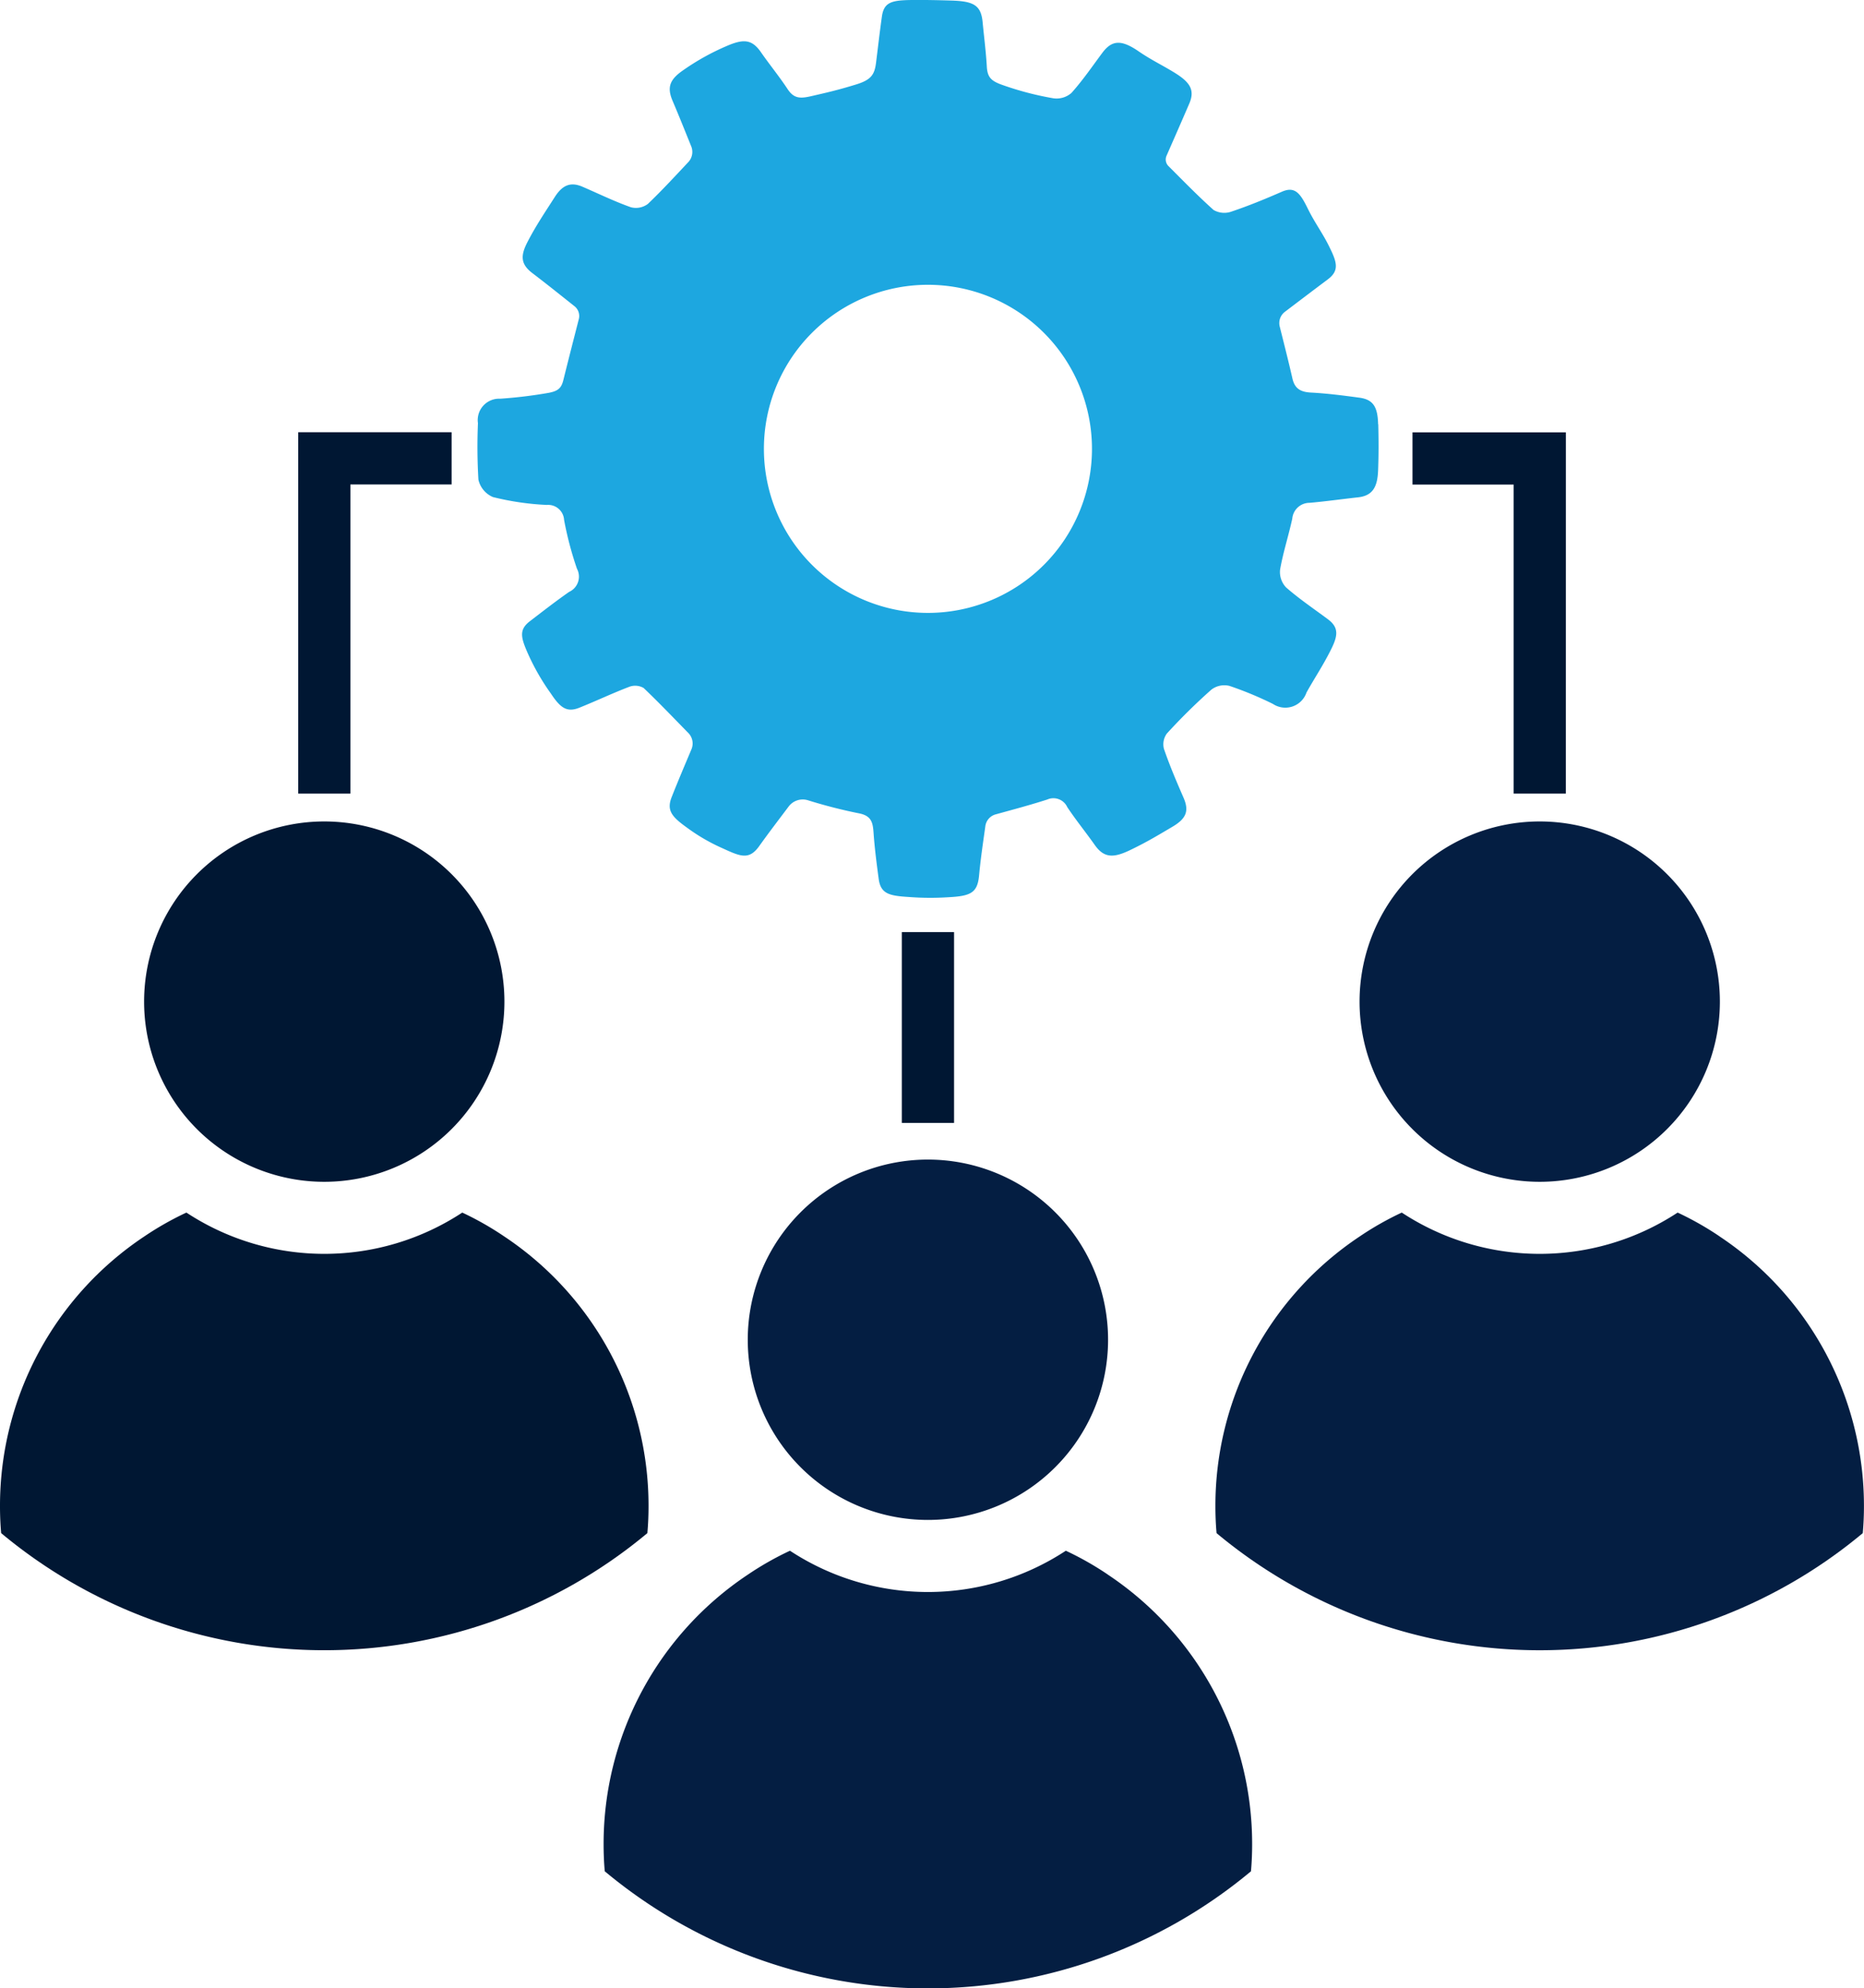
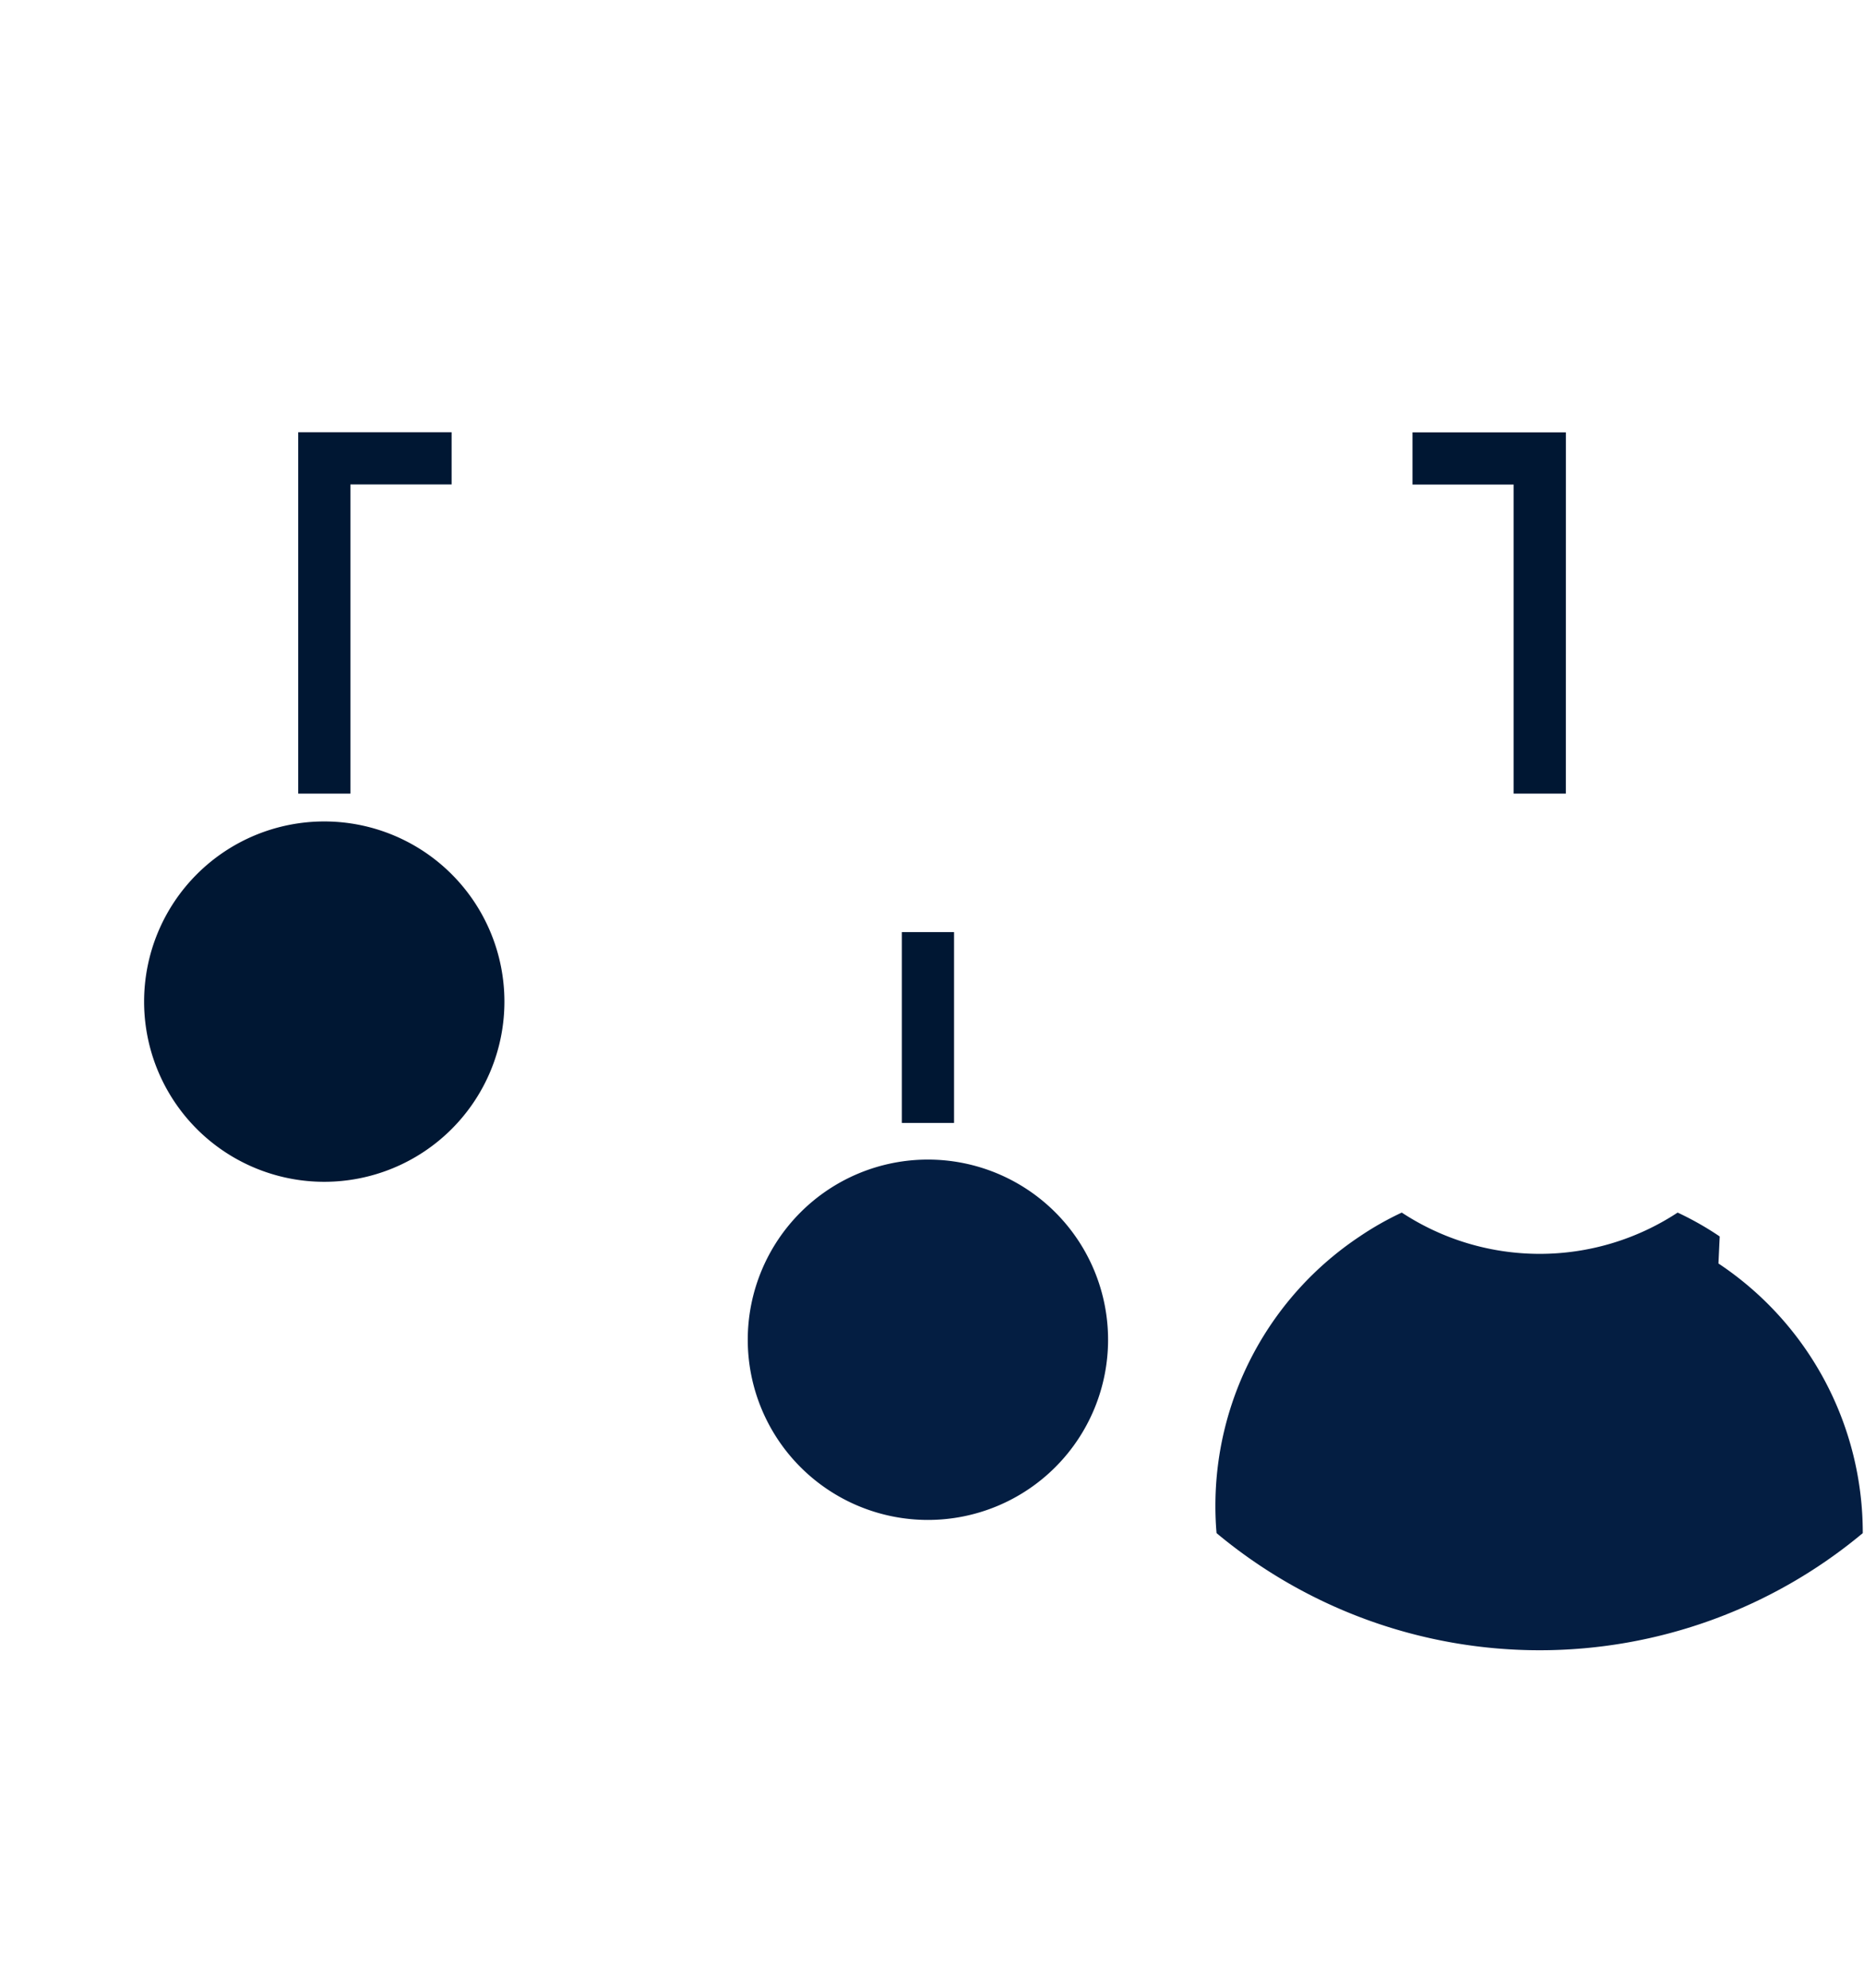
<svg xmlns="http://www.w3.org/2000/svg" id="Groupe_3078" data-name="Groupe 3078" width="100" height="106.66" viewBox="0 0 100 106.66">
  <defs>
    <style>
      .cls-1 {
        fill: none;
      }

      .cls-2 {
        clip-path: url(#clip-path);
      }

      .cls-3 {
        fill: #041e42;
      }

      .cls-4 {
        fill: #001733;
      }

      .cls-5 {
        fill: #1da7e0;
      }
    </style>
    <clipPath id="clip-path">
      <rect id="Rectangle_2304" data-name="Rectangle 2304" class="cls-1" width="100" height="106.66" />
    </clipPath>
  </defs>
  <g id="Groupe_3077" data-name="Groupe 3077" class="cls-2">
-     <path id="Tracé_3386" data-name="Tracé 3386" class="cls-3" d="M73.275,120.009a16.435,16.435,0,0,0-2.257-1.281,13.473,13.473,0,0,1-14.8,0,16.435,16.435,0,0,0-2.257,1.281,17.344,17.344,0,0,0-7.741,14.464c0,.488.019.971.062,1.45a27.055,27.055,0,0,0,34.668,0c.043-.479.063-.962.063-1.45a17.344,17.344,0,0,0-7.742-14.464" transform="translate(-13.838 -35.544)" />
    <path id="Tracé_3387" data-name="Tracé 3387" class="cls-3" d="M66.923,108.111a9.665,9.665,0,1,0-9.665-9.665,9.665,9.665,0,0,0,9.665,9.665" transform="translate(-17.142 -26.579)" />
-     <path id="Tracé_3388" data-name="Tracé 3388" class="cls-4" d="M27.052,94.12A16.435,16.435,0,0,0,24.8,92.839a13.473,13.473,0,0,1-14.8,0A16.435,16.435,0,0,0,7.741,94.12,17.344,17.344,0,0,0,0,108.583c0,.488.019.971.062,1.45a27.055,27.055,0,0,0,34.668,0c.043-.479.063-.962.063-1.45A17.344,17.344,0,0,0,27.052,94.12" transform="translate(0 -27.794)" />
    <path id="Tracé_3389" data-name="Tracé 3389" class="cls-4" d="M20.7,82.222a9.665,9.665,0,1,0-9.665-9.665A9.665,9.665,0,0,0,20.7,82.222" transform="translate(-3.304 -18.828)" />
-     <path id="Tracé_3390" data-name="Tracé 3390" class="cls-3" d="M120.122,94.12a16.435,16.435,0,0,0-2.257-1.281,13.473,13.473,0,0,1-14.8,0,16.435,16.435,0,0,0-2.257,1.281,17.344,17.344,0,0,0-7.741,14.464c0,.488.019.971.062,1.45a27.055,27.055,0,0,0,34.668,0c.043-.479.063-.962.063-1.45a17.344,17.344,0,0,0-7.742-14.464" transform="translate(-27.863 -27.794)" />
-     <path id="Tracé_3391" data-name="Tracé 3391" class="cls-3" d="M113.77,82.222a9.665,9.665,0,1,0-9.665-9.665,9.665,9.665,0,0,0,9.665,9.665" transform="translate(-31.167 -18.828)" />
-     <path id="Tracé_3392" data-name="Tracé 3392" class="cls-5" d="M84.878,22.765c-.023-.924-.252-1.33-1-1.432-.865-.117-1.734-.229-2.6-.275-.548-.029-.876-.2-1-.763-.209-.918-.442-1.831-.68-2.782a.757.757,0,0,1,.277-.786c.755-.572,1.527-1.159,2.3-1.738.661-.493.48-.962.036-1.848-.332-.662-.748-1.217-1.113-1.963-.4-.813-.683-1.2-1.385-.893-.892.389-1.794.76-2.715,1.069a1.143,1.143,0,0,1-.947-.09c-.84-.751-1.627-1.562-2.42-2.353a.5.5,0,0,1-.105-.555c.425-.97.827-1.884,1.221-2.8.319-.744.02-1.159-.807-1.667-.63-.387-1.253-.683-1.91-1.135-.911-.626-1.424-.621-1.944.076-.543.729-1.058,1.485-1.663,2.157a1.21,1.21,0,0,1-.97.285,16.432,16.432,0,0,1-2.721-.711c-.631-.218-.816-.425-.848-1-.046-.8-.151-1.606-.228-2.409C63.563.257,63.137.064,61.969.029,61.23.008,60.6-.007,59.875,0c-1.068.013-1.507.1-1.618.881-.118.833-.212,1.669-.317,2.5-.081.638-.278.908-1.07,1.151-1,.308-1.59.439-2.426.631-.614.141-.927.105-1.258-.4-.445-.673-.959-1.3-1.42-1.963-.5-.725-.971-.71-1.88-.313a12.82,12.82,0,0,0-2.276,1.27c-.717.49-.9.9-.589,1.637.355.836.692,1.679,1.006,2.455a.8.8,0,0,1-.161.852c-.742.789-1.431,1.539-2.166,2.239a1.067,1.067,0,0,1-.912.177c-.883-.313-1.732-.727-2.594-1.1-.647-.28-1.083-.081-1.487.551-.545.851-1.02,1.55-1.471,2.426-.367.713-.369,1.17.259,1.649.781.594,1.547,1.209,2.271,1.784a.669.669,0,0,1,.231.689c-.288,1.126-.563,2.193-.828,3.263-.106.427-.265.594-.792.694a24.671,24.671,0,0,1-2.6.315A1.147,1.147,0,0,0,36.585,22.7a29.892,29.892,0,0,0,.025,3.029,1.33,1.33,0,0,0,.781.935,14.767,14.767,0,0,0,2.882.422.857.857,0,0,1,.933.8,18.193,18.193,0,0,0,.691,2.622.9.9,0,0,1-.42,1.242c-.718.5-1.408,1.039-2.1,1.569-.589.447-.494.861-.144,1.667a12.276,12.276,0,0,0,1.264,2.217c.5.75.844,1.031,1.518.764.9-.359,1.782-.781,2.69-1.126a.9.9,0,0,1,.771.066c.819.78,1.6,1.6,2.4,2.417a.8.8,0,0,1,.165.865c-.357.849-.721,1.7-1.062,2.566-.284.717.006,1.057.813,1.636a10.005,10.005,0,0,0,1.909,1.109c.959.439,1.424.656,1.972-.112.506-.71,1.036-1.4,1.583-2.128a.944.944,0,0,1,1.013-.338,27.208,27.208,0,0,0,2.722.7c.677.121.776.461.815,1.017.058.837.166,1.67.277,2.5.106.809.568.912,1.6.976a15.146,15.146,0,0,0,2.158.013c1.183-.062,1.543-.238,1.629-1.169.083-.893.216-1.782.337-2.648a.756.756,0,0,1,.544-.624c.963-.266,1.878-.509,2.779-.8a.817.817,0,0,1,1.071.408c.465.7,1,1.356,1.483,2.042.509.717,1.031.678,1.907.255.849-.411,1.311-.687,2.253-1.244.74-.438.907-.844.591-1.566-.376-.861-.745-1.728-1.049-2.615a.975.975,0,0,1,.159-.82,31.892,31.892,0,0,1,2.381-2.348,1.143,1.143,0,0,1,.981-.205,18.985,18.985,0,0,1,2.327.966,1.2,1.2,0,0,0,1.8-.61c.427-.769.876-1.426,1.319-2.313.367-.734.428-1.174-.167-1.617-.755-.563-1.541-1.092-2.248-1.711a1.2,1.2,0,0,1-.32-.952c.16-.922.456-1.82.654-2.737a.931.931,0,0,1,.93-.848c.869-.076,1.734-.2,2.6-.294.8-.089,1.042-.575,1.075-1.452.031-.833.031-1.571.008-2.477M60.726,32.877a8.8,8.8,0,1,1,8.8-8.8,8.8,8.8,0,0,1-8.8,8.8" transform="translate(-10.944 0)" />
+     <path id="Tracé_3390" data-name="Tracé 3390" class="cls-3" d="M120.122,94.12a16.435,16.435,0,0,0-2.257-1.281,13.473,13.473,0,0,1-14.8,0,16.435,16.435,0,0,0-2.257,1.281,17.344,17.344,0,0,0-7.741,14.464c0,.488.019.971.062,1.45a27.055,27.055,0,0,0,34.668,0a17.344,17.344,0,0,0-7.742-14.464" transform="translate(-27.863 -27.794)" />
    <path id="Tracé_3393" data-name="Tracé 3393" class="cls-4" d="M25.633,52.479h-2.8V33.094h8.23v2.8H25.633Z" transform="translate(-6.835 -9.908)" />
    <path id="Tracé_3394" data-name="Tracé 3394" class="cls-4" d="M116.383,52.479h-2.8V35.9h-5.428v-2.8h8.23Z" transform="translate(-32.378 -9.908)" />
    <rect id="Rectangle_2303" data-name="Rectangle 2303" class="cls-4" width="2.802" height="10.235" transform="translate(48.381 50.001)" />
  </g>
</svg>